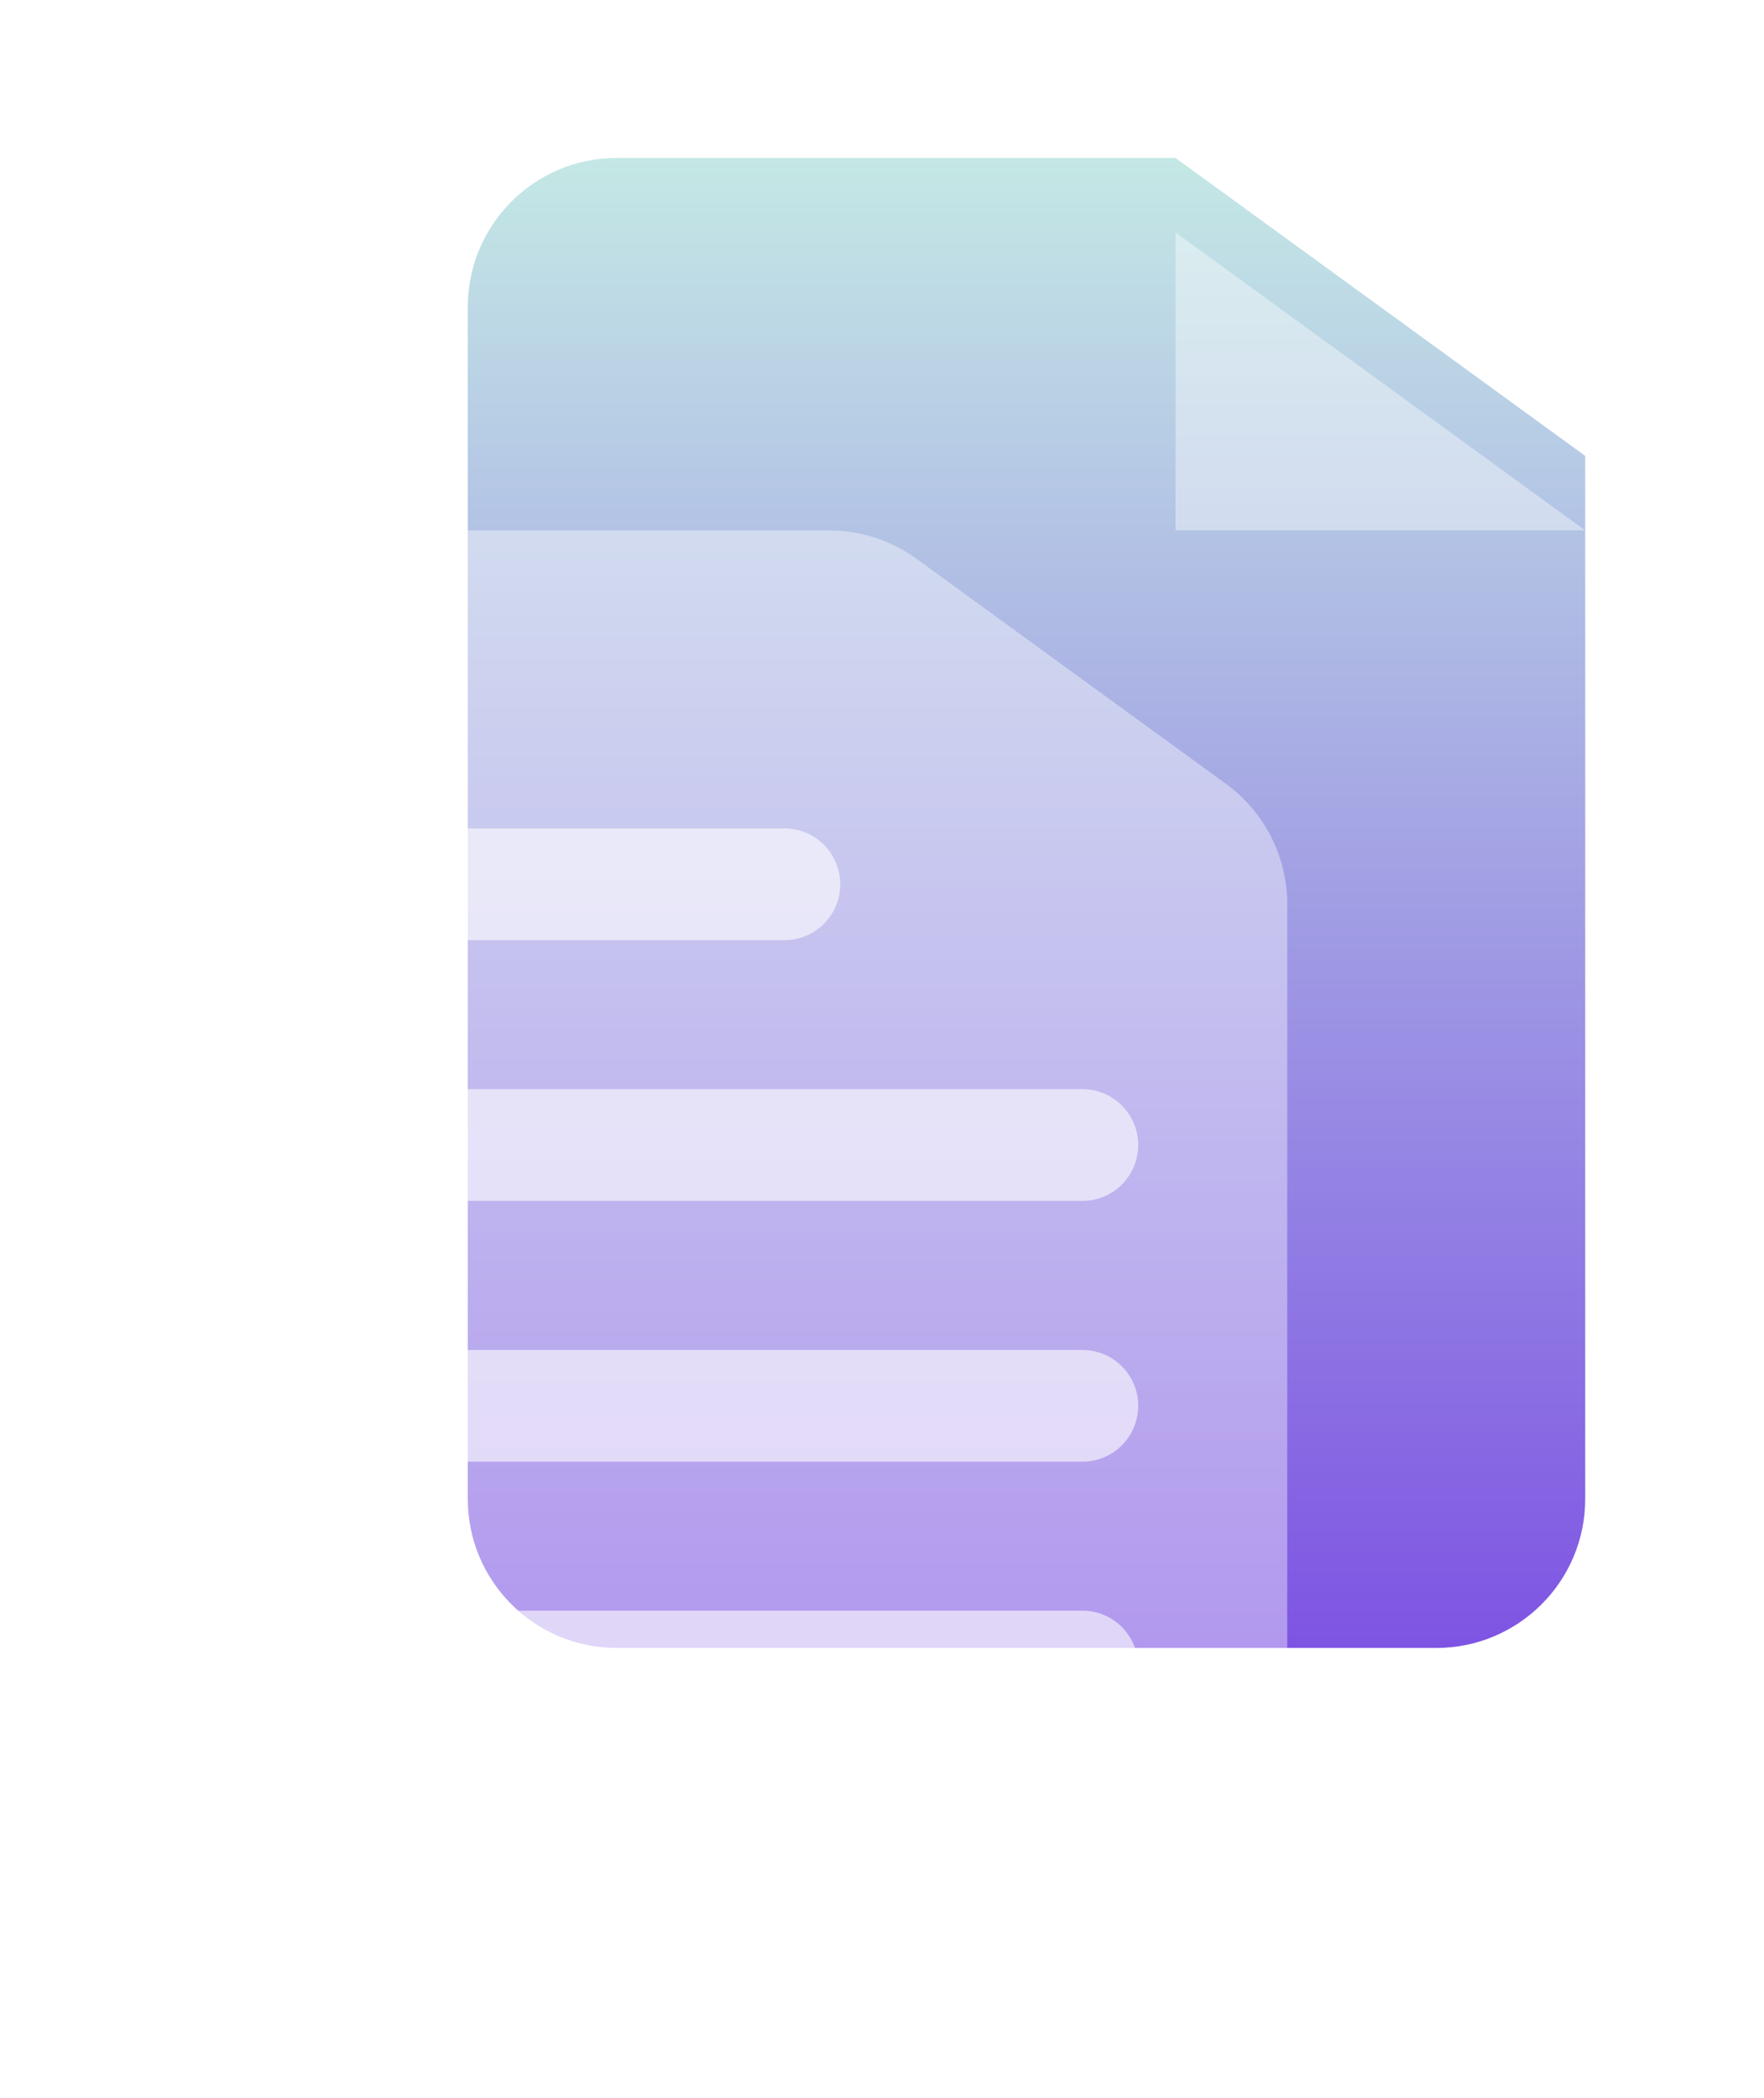
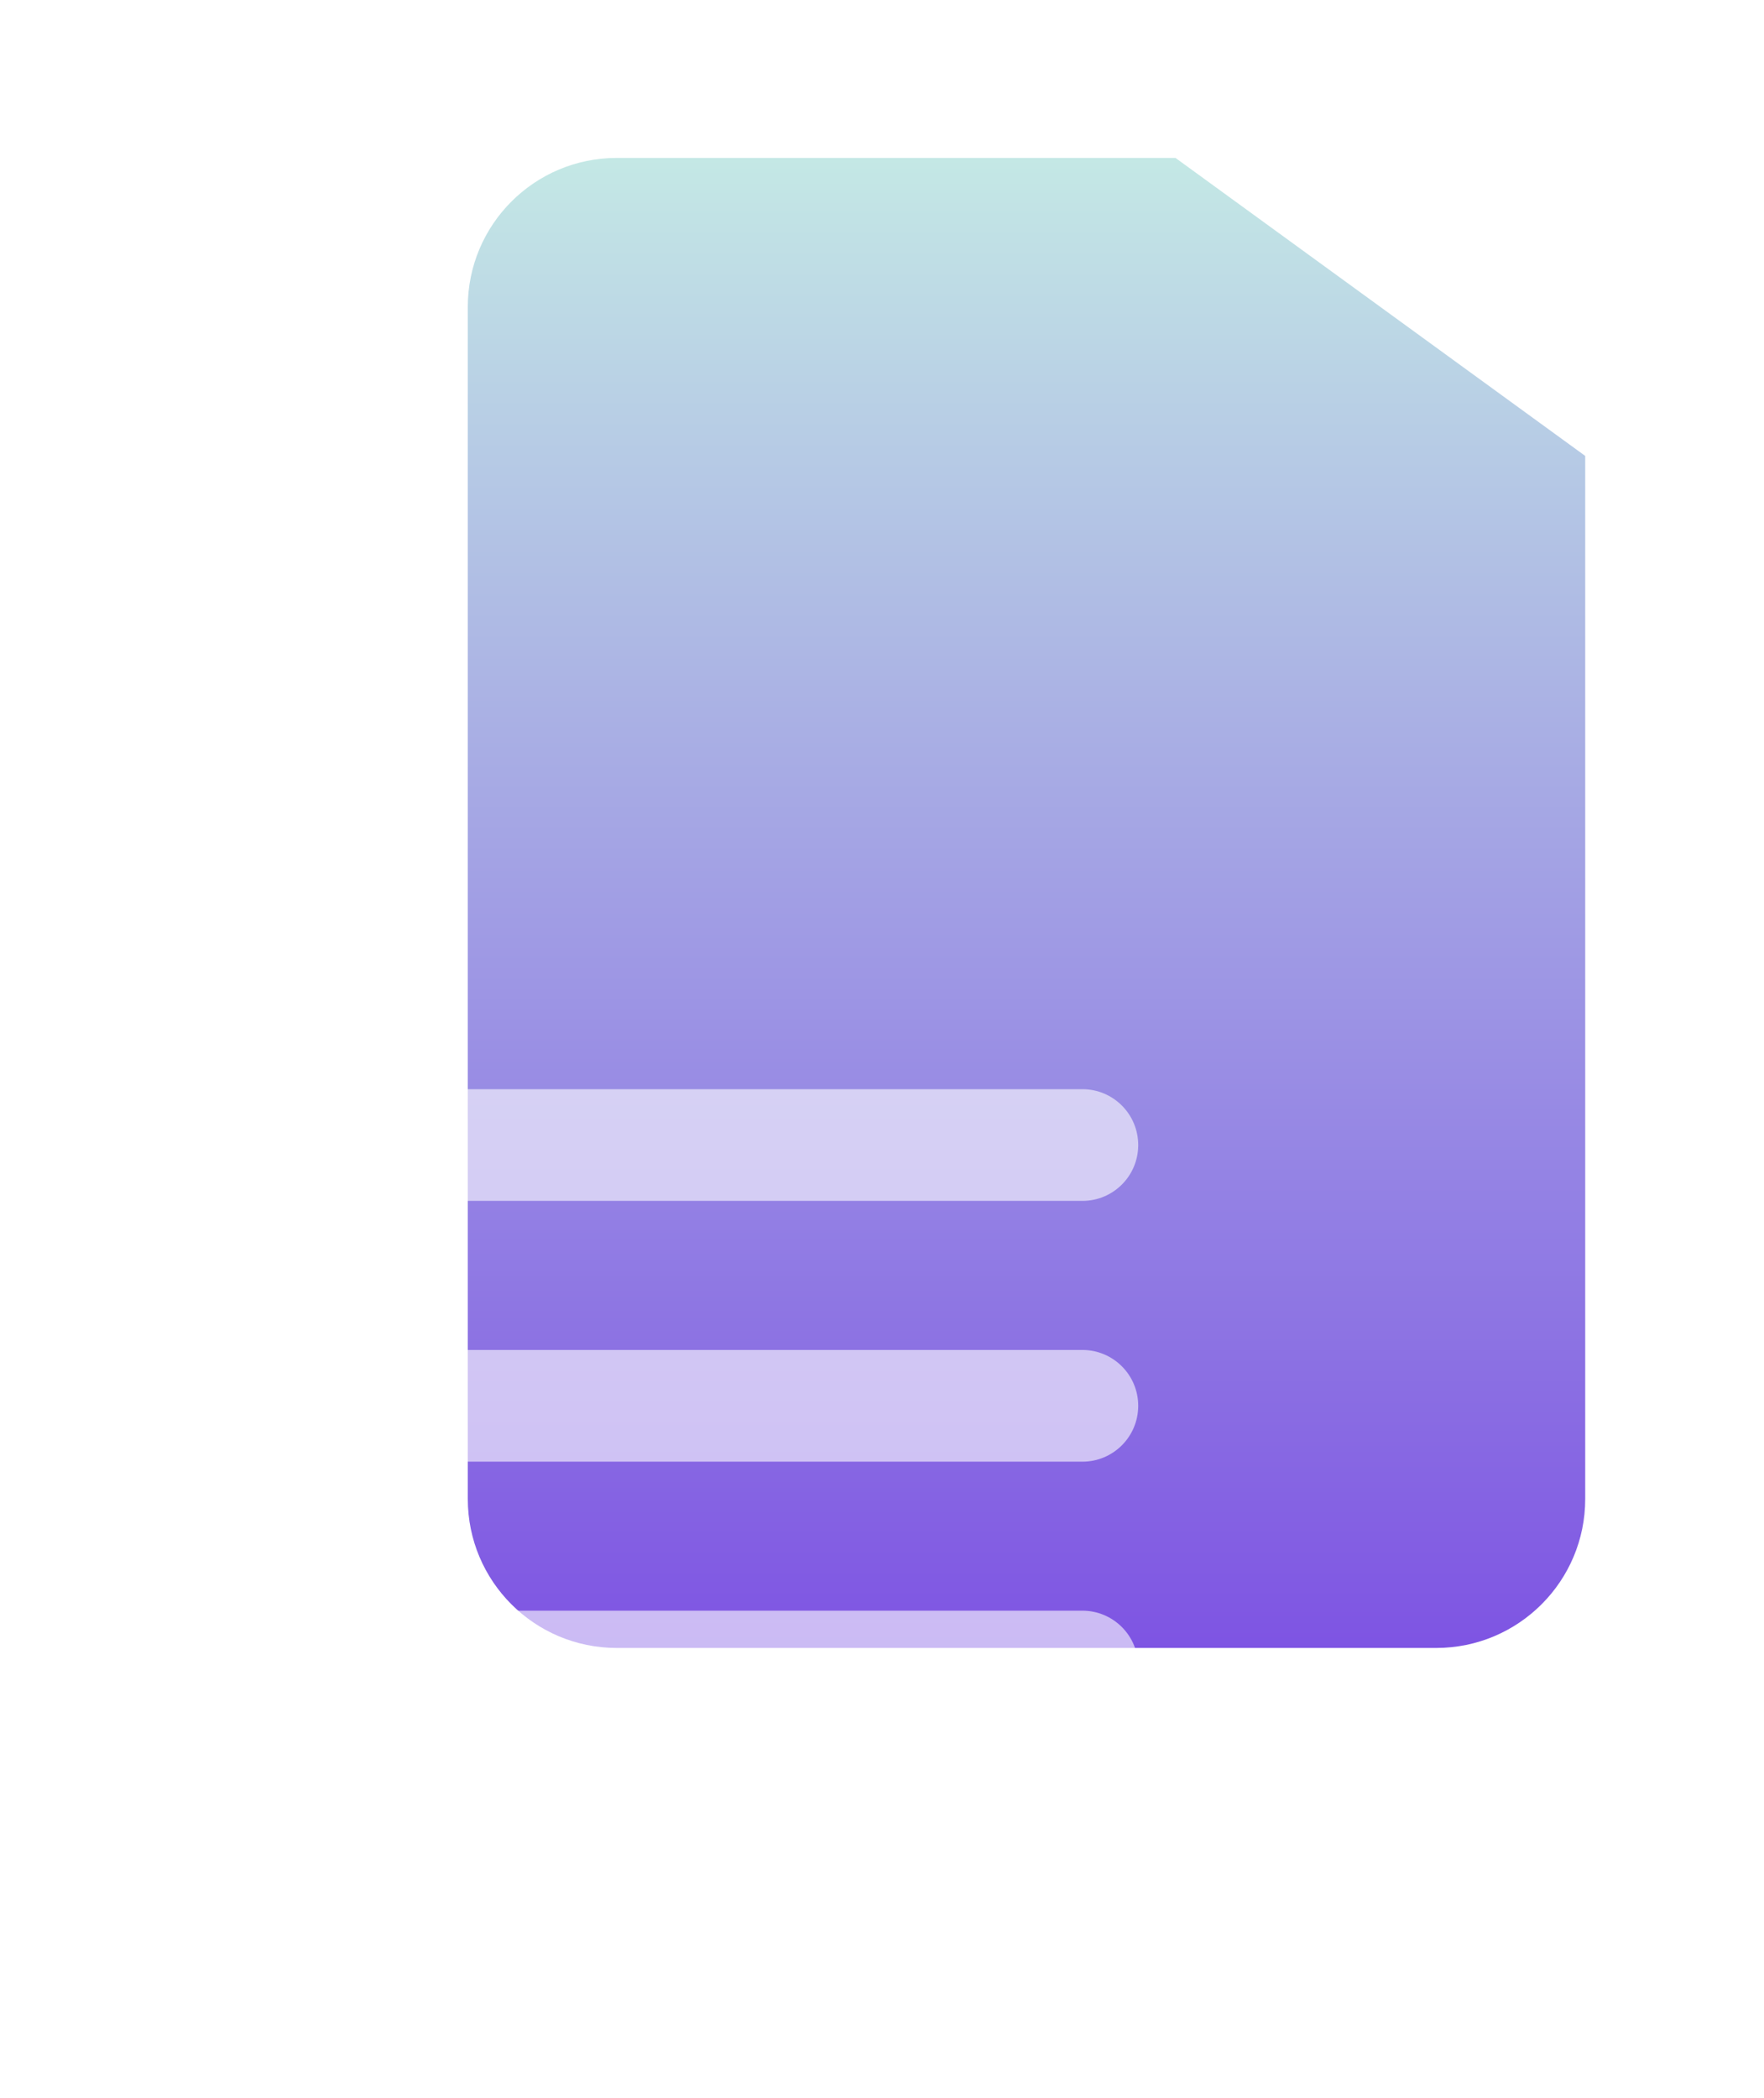
<svg xmlns="http://www.w3.org/2000/svg" width="37" height="44" viewBox="0 0 37 44" fill="none">
  <g filter="url(#filter0_d_1690_10448)">
    <g filter="url(#filter1_i_1690_10448)">
      <path d="M11.375 33H28.562C30.288 33 31.688 31.601 31.688 29.875V8L23.094 1.75H11.375C9.649 1.75 8.25 3.149 8.25 4.875V29.875C8.25 31.601 9.649 33 11.375 33Z" fill="url(#paint0_linear_1690_10448)" />
    </g>
    <g filter="url(#filter2_ii_1690_10448)">
-       <path d="M23.094 8V1.75L31.688 8H23.094Z" fill="white" fill-opacity="0.4" />
-     </g>
+       </g>
    <g filter="url(#filter3_ii_1690_10448)">
-       <path d="M5.125 39.25H22.312C24.038 39.25 25.438 37.851 25.438 36.125V15.841C25.438 14.841 24.959 13.902 24.151 13.314L17.666 8.598C17.131 8.209 16.488 8 15.828 8H5.125C3.399 8 2 9.399 2 11.125V36.125C2 37.851 3.399 39.25 5.125 39.25Z" fill="white" fill-opacity="0.4" />
-     </g>
+       </g>
    <g filter="url(#filter4_ii_1690_10448)">
      <path d="M5.125 26.359C5.125 25.712 5.65 25.188 6.297 25.188H21.141C21.788 25.188 22.312 25.712 22.312 26.359C22.312 27.007 21.788 27.531 21.141 27.531H6.297C5.65 27.531 5.125 27.007 5.125 26.359Z" fill="white" fill-opacity="0.6" />
    </g>
    <g filter="url(#filter5_ii_1690_10448)">
      <path d="M5.125 31.828C5.125 31.181 5.65 30.656 6.297 30.656H21.141C21.788 30.656 22.312 31.181 22.312 31.828C22.312 32.475 21.788 33 21.141 33H6.297C5.65 33 5.125 32.475 5.125 31.828Z" fill="white" fill-opacity="0.6" />
    </g>
    <g filter="url(#filter6_ii_1690_10448)">
      <path d="M5.125 20.891C5.125 20.243 5.65 19.719 6.297 19.719H21.141C21.788 19.719 22.312 20.243 22.312 20.891C22.312 21.538 21.788 22.062 21.141 22.062H6.297C5.65 22.062 5.125 21.538 5.125 20.891Z" fill="white" fill-opacity="0.6" />
    </g>
    <g filter="url(#filter7_ii_1690_10448)">
-       <path d="M5.125 15.422C5.125 14.775 5.65 14.25 6.297 14.25H14.891C15.538 14.25 16.062 14.775 16.062 15.422C16.062 16.069 15.538 16.594 14.891 16.594H6.297C5.65 16.594 5.125 16.069 5.125 15.422Z" fill="white" fill-opacity="0.6" />
-     </g>
+       </g>
  </g>
  <defs>
    <filter id="filter0_d_1690_10448" x="0.438" y="0.188" width="35.938" height="43.75" filterUnits="userSpaceOnUse" color-interpolation-filters="sRGB">
      <feFlood flood-opacity="0" result="BackgroundImageFix" />
      <feColorMatrix in="SourceAlpha" type="matrix" values="0 0 0 0 0 0 0 0 0 0 0 0 0 0 0 0 0 0 127 0" result="hardAlpha" />
      <feOffset dx="1.562" dy="1.562" />
      <feGaussianBlur stdDeviation="1.562" />
      <feColorMatrix type="matrix" values="0 0 0 0 0.592 0 0 0 0 0.278 0 0 0 0 1 0 0 0 0.35 0" />
      <feBlend mode="normal" in2="BackgroundImageFix" result="effect1_dropShadow_1690_10448" />
      <feBlend mode="normal" in="SourceGraphic" in2="effect1_dropShadow_1690_10448" result="shape" />
    </filter>
    <filter id="filter1_i_1690_10448" x="8.25" y="1.75" width="23.438" height="31.25" filterUnits="userSpaceOnUse" color-interpolation-filters="sRGB">
      <feFlood flood-opacity="0" result="BackgroundImageFix" />
      <feBlend mode="normal" in="SourceGraphic" in2="BackgroundImageFix" result="shape" />
      <feColorMatrix in="SourceAlpha" type="matrix" values="0 0 0 0 0 0 0 0 0 0 0 0 0 0 0 0 0 0 127 0" result="hardAlpha" />
      <feOffset />
      <feGaussianBlur stdDeviation="1.562" />
      <feComposite in2="hardAlpha" operator="arithmetic" k2="-1" k3="1" />
      <feColorMatrix type="matrix" values="0 0 0 0 1 0 0 0 0 1 0 0 0 0 1 0 0 0 0.8 0" />
      <feBlend mode="normal" in2="shape" result="effect1_innerShadow_1690_10448" />
    </filter>
    <filter id="filter2_ii_1690_10448" x="23.094" y="1.75" width="8.594" height="7.812" filterUnits="userSpaceOnUse" color-interpolation-filters="sRGB">
      <feFlood flood-opacity="0" result="BackgroundImageFix" />
      <feBlend mode="normal" in="SourceGraphic" in2="BackgroundImageFix" result="shape" />
      <feColorMatrix in="SourceAlpha" type="matrix" values="0 0 0 0 0 0 0 0 0 0 0 0 0 0 0 0 0 0 127 0" result="hardAlpha" />
      <feOffset />
      <feGaussianBlur stdDeviation="0.781" />
      <feComposite in2="hardAlpha" operator="arithmetic" k2="-1" k3="1" />
      <feColorMatrix type="matrix" values="0 0 0 0 1 0 0 0 0 1 0 0 0 0 1 0 0 0 1 0" />
      <feBlend mode="normal" in2="shape" result="effect1_innerShadow_1690_10448" />
      <feColorMatrix in="SourceAlpha" type="matrix" values="0 0 0 0 0 0 0 0 0 0 0 0 0 0 0 0 0 0 127 0" result="hardAlpha" />
      <feOffset dy="1.562" />
      <feGaussianBlur stdDeviation="1.562" />
      <feComposite in2="hardAlpha" operator="arithmetic" k2="-1" k3="1" />
      <feColorMatrix type="matrix" values="0 0 0 0 1 0 0 0 0 1 0 0 0 0 1 0 0 0 1 0" />
      <feBlend mode="normal" in2="effect1_innerShadow_1690_10448" result="effect2_innerShadow_1690_10448" />
    </filter>
    <filter id="filter3_ii_1690_10448" x="2" y="8" width="23.438" height="32.812" filterUnits="userSpaceOnUse" color-interpolation-filters="sRGB">
      <feFlood flood-opacity="0" result="BackgroundImageFix" />
      <feBlend mode="normal" in="SourceGraphic" in2="BackgroundImageFix" result="shape" />
      <feColorMatrix in="SourceAlpha" type="matrix" values="0 0 0 0 0 0 0 0 0 0 0 0 0 0 0 0 0 0 127 0" result="hardAlpha" />
      <feOffset />
      <feGaussianBlur stdDeviation="0.781" />
      <feComposite in2="hardAlpha" operator="arithmetic" k2="-1" k3="1" />
      <feColorMatrix type="matrix" values="0 0 0 0 1 0 0 0 0 1 0 0 0 0 1 0 0 0 1 0" />
      <feBlend mode="normal" in2="shape" result="effect1_innerShadow_1690_10448" />
      <feColorMatrix in="SourceAlpha" type="matrix" values="0 0 0 0 0 0 0 0 0 0 0 0 0 0 0 0 0 0 127 0" result="hardAlpha" />
      <feOffset dy="1.562" />
      <feGaussianBlur stdDeviation="1.562" />
      <feComposite in2="hardAlpha" operator="arithmetic" k2="-1" k3="1" />
      <feColorMatrix type="matrix" values="0 0 0 0 1 0 0 0 0 1 0 0 0 0 1 0 0 0 1 0" />
      <feBlend mode="normal" in2="effect1_innerShadow_1690_10448" result="effect2_innerShadow_1690_10448" />
    </filter>
    <filter id="filter4_ii_1690_10448" x="5.125" y="25.188" width="17.188" height="3.906" filterUnits="userSpaceOnUse" color-interpolation-filters="sRGB">
      <feFlood flood-opacity="0" result="BackgroundImageFix" />
      <feBlend mode="normal" in="SourceGraphic" in2="BackgroundImageFix" result="shape" />
      <feColorMatrix in="SourceAlpha" type="matrix" values="0 0 0 0 0 0 0 0 0 0 0 0 0 0 0 0 0 0 127 0" result="hardAlpha" />
      <feOffset />
      <feGaussianBlur stdDeviation="0.781" />
      <feComposite in2="hardAlpha" operator="arithmetic" k2="-1" k3="1" />
      <feColorMatrix type="matrix" values="0 0 0 0 1 0 0 0 0 1 0 0 0 0 1 0 0 0 1 0" />
      <feBlend mode="normal" in2="shape" result="effect1_innerShadow_1690_10448" />
      <feColorMatrix in="SourceAlpha" type="matrix" values="0 0 0 0 0 0 0 0 0 0 0 0 0 0 0 0 0 0 127 0" result="hardAlpha" />
      <feOffset dy="1.562" />
      <feGaussianBlur stdDeviation="1.562" />
      <feComposite in2="hardAlpha" operator="arithmetic" k2="-1" k3="1" />
      <feColorMatrix type="matrix" values="0 0 0 0 1 0 0 0 0 1 0 0 0 0 1 0 0 0 1 0" />
      <feBlend mode="normal" in2="effect1_innerShadow_1690_10448" result="effect2_innerShadow_1690_10448" />
    </filter>
    <filter id="filter5_ii_1690_10448" x="5.125" y="30.656" width="17.188" height="3.906" filterUnits="userSpaceOnUse" color-interpolation-filters="sRGB">
      <feFlood flood-opacity="0" result="BackgroundImageFix" />
      <feBlend mode="normal" in="SourceGraphic" in2="BackgroundImageFix" result="shape" />
      <feColorMatrix in="SourceAlpha" type="matrix" values="0 0 0 0 0 0 0 0 0 0 0 0 0 0 0 0 0 0 127 0" result="hardAlpha" />
      <feOffset />
      <feGaussianBlur stdDeviation="0.781" />
      <feComposite in2="hardAlpha" operator="arithmetic" k2="-1" k3="1" />
      <feColorMatrix type="matrix" values="0 0 0 0 1 0 0 0 0 1 0 0 0 0 1 0 0 0 1 0" />
      <feBlend mode="normal" in2="shape" result="effect1_innerShadow_1690_10448" />
      <feColorMatrix in="SourceAlpha" type="matrix" values="0 0 0 0 0 0 0 0 0 0 0 0 0 0 0 0 0 0 127 0" result="hardAlpha" />
      <feOffset dy="1.562" />
      <feGaussianBlur stdDeviation="1.562" />
      <feComposite in2="hardAlpha" operator="arithmetic" k2="-1" k3="1" />
      <feColorMatrix type="matrix" values="0 0 0 0 1 0 0 0 0 1 0 0 0 0 1 0 0 0 1 0" />
      <feBlend mode="normal" in2="effect1_innerShadow_1690_10448" result="effect2_innerShadow_1690_10448" />
    </filter>
    <filter id="filter6_ii_1690_10448" x="5.125" y="19.719" width="17.188" height="3.906" filterUnits="userSpaceOnUse" color-interpolation-filters="sRGB">
      <feFlood flood-opacity="0" result="BackgroundImageFix" />
      <feBlend mode="normal" in="SourceGraphic" in2="BackgroundImageFix" result="shape" />
      <feColorMatrix in="SourceAlpha" type="matrix" values="0 0 0 0 0 0 0 0 0 0 0 0 0 0 0 0 0 0 127 0" result="hardAlpha" />
      <feOffset />
      <feGaussianBlur stdDeviation="0.781" />
      <feComposite in2="hardAlpha" operator="arithmetic" k2="-1" k3="1" />
      <feColorMatrix type="matrix" values="0 0 0 0 1 0 0 0 0 1 0 0 0 0 1 0 0 0 1 0" />
      <feBlend mode="normal" in2="shape" result="effect1_innerShadow_1690_10448" />
      <feColorMatrix in="SourceAlpha" type="matrix" values="0 0 0 0 0 0 0 0 0 0 0 0 0 0 0 0 0 0 127 0" result="hardAlpha" />
      <feOffset dy="1.562" />
      <feGaussianBlur stdDeviation="1.562" />
      <feComposite in2="hardAlpha" operator="arithmetic" k2="-1" k3="1" />
      <feColorMatrix type="matrix" values="0 0 0 0 1 0 0 0 0 1 0 0 0 0 1 0 0 0 1 0" />
      <feBlend mode="normal" in2="effect1_innerShadow_1690_10448" result="effect2_innerShadow_1690_10448" />
    </filter>
    <filter id="filter7_ii_1690_10448" x="5.125" y="14.25" width="10.938" height="3.906" filterUnits="userSpaceOnUse" color-interpolation-filters="sRGB">
      <feFlood flood-opacity="0" result="BackgroundImageFix" />
      <feBlend mode="normal" in="SourceGraphic" in2="BackgroundImageFix" result="shape" />
      <feColorMatrix in="SourceAlpha" type="matrix" values="0 0 0 0 0 0 0 0 0 0 0 0 0 0 0 0 0 0 127 0" result="hardAlpha" />
      <feOffset />
      <feGaussianBlur stdDeviation="0.781" />
      <feComposite in2="hardAlpha" operator="arithmetic" k2="-1" k3="1" />
      <feColorMatrix type="matrix" values="0 0 0 0 1 0 0 0 0 1 0 0 0 0 1 0 0 0 1 0" />
      <feBlend mode="normal" in2="shape" result="effect1_innerShadow_1690_10448" />
      <feColorMatrix in="SourceAlpha" type="matrix" values="0 0 0 0 0 0 0 0 0 0 0 0 0 0 0 0 0 0 127 0" result="hardAlpha" />
      <feOffset dy="1.562" />
      <feGaussianBlur stdDeviation="1.562" />
      <feComposite in2="hardAlpha" operator="arithmetic" k2="-1" k3="1" />
      <feColorMatrix type="matrix" values="0 0 0 0 1 0 0 0 0 1 0 0 0 0 1 0 0 0 1 0" />
      <feBlend mode="normal" in2="effect1_innerShadow_1690_10448" result="effect2_innerShadow_1690_10448" />
    </filter>
    <linearGradient id="paint0_linear_1690_10448" x1="19.969" y1="1.75" x2="19.969" y2="33" gradientUnits="userSpaceOnUse">
      <stop stop-color="#C4E8E5" />
      <stop offset="1" stop-color="#7E54E3" />
    </linearGradient>
  </defs>
</svg>